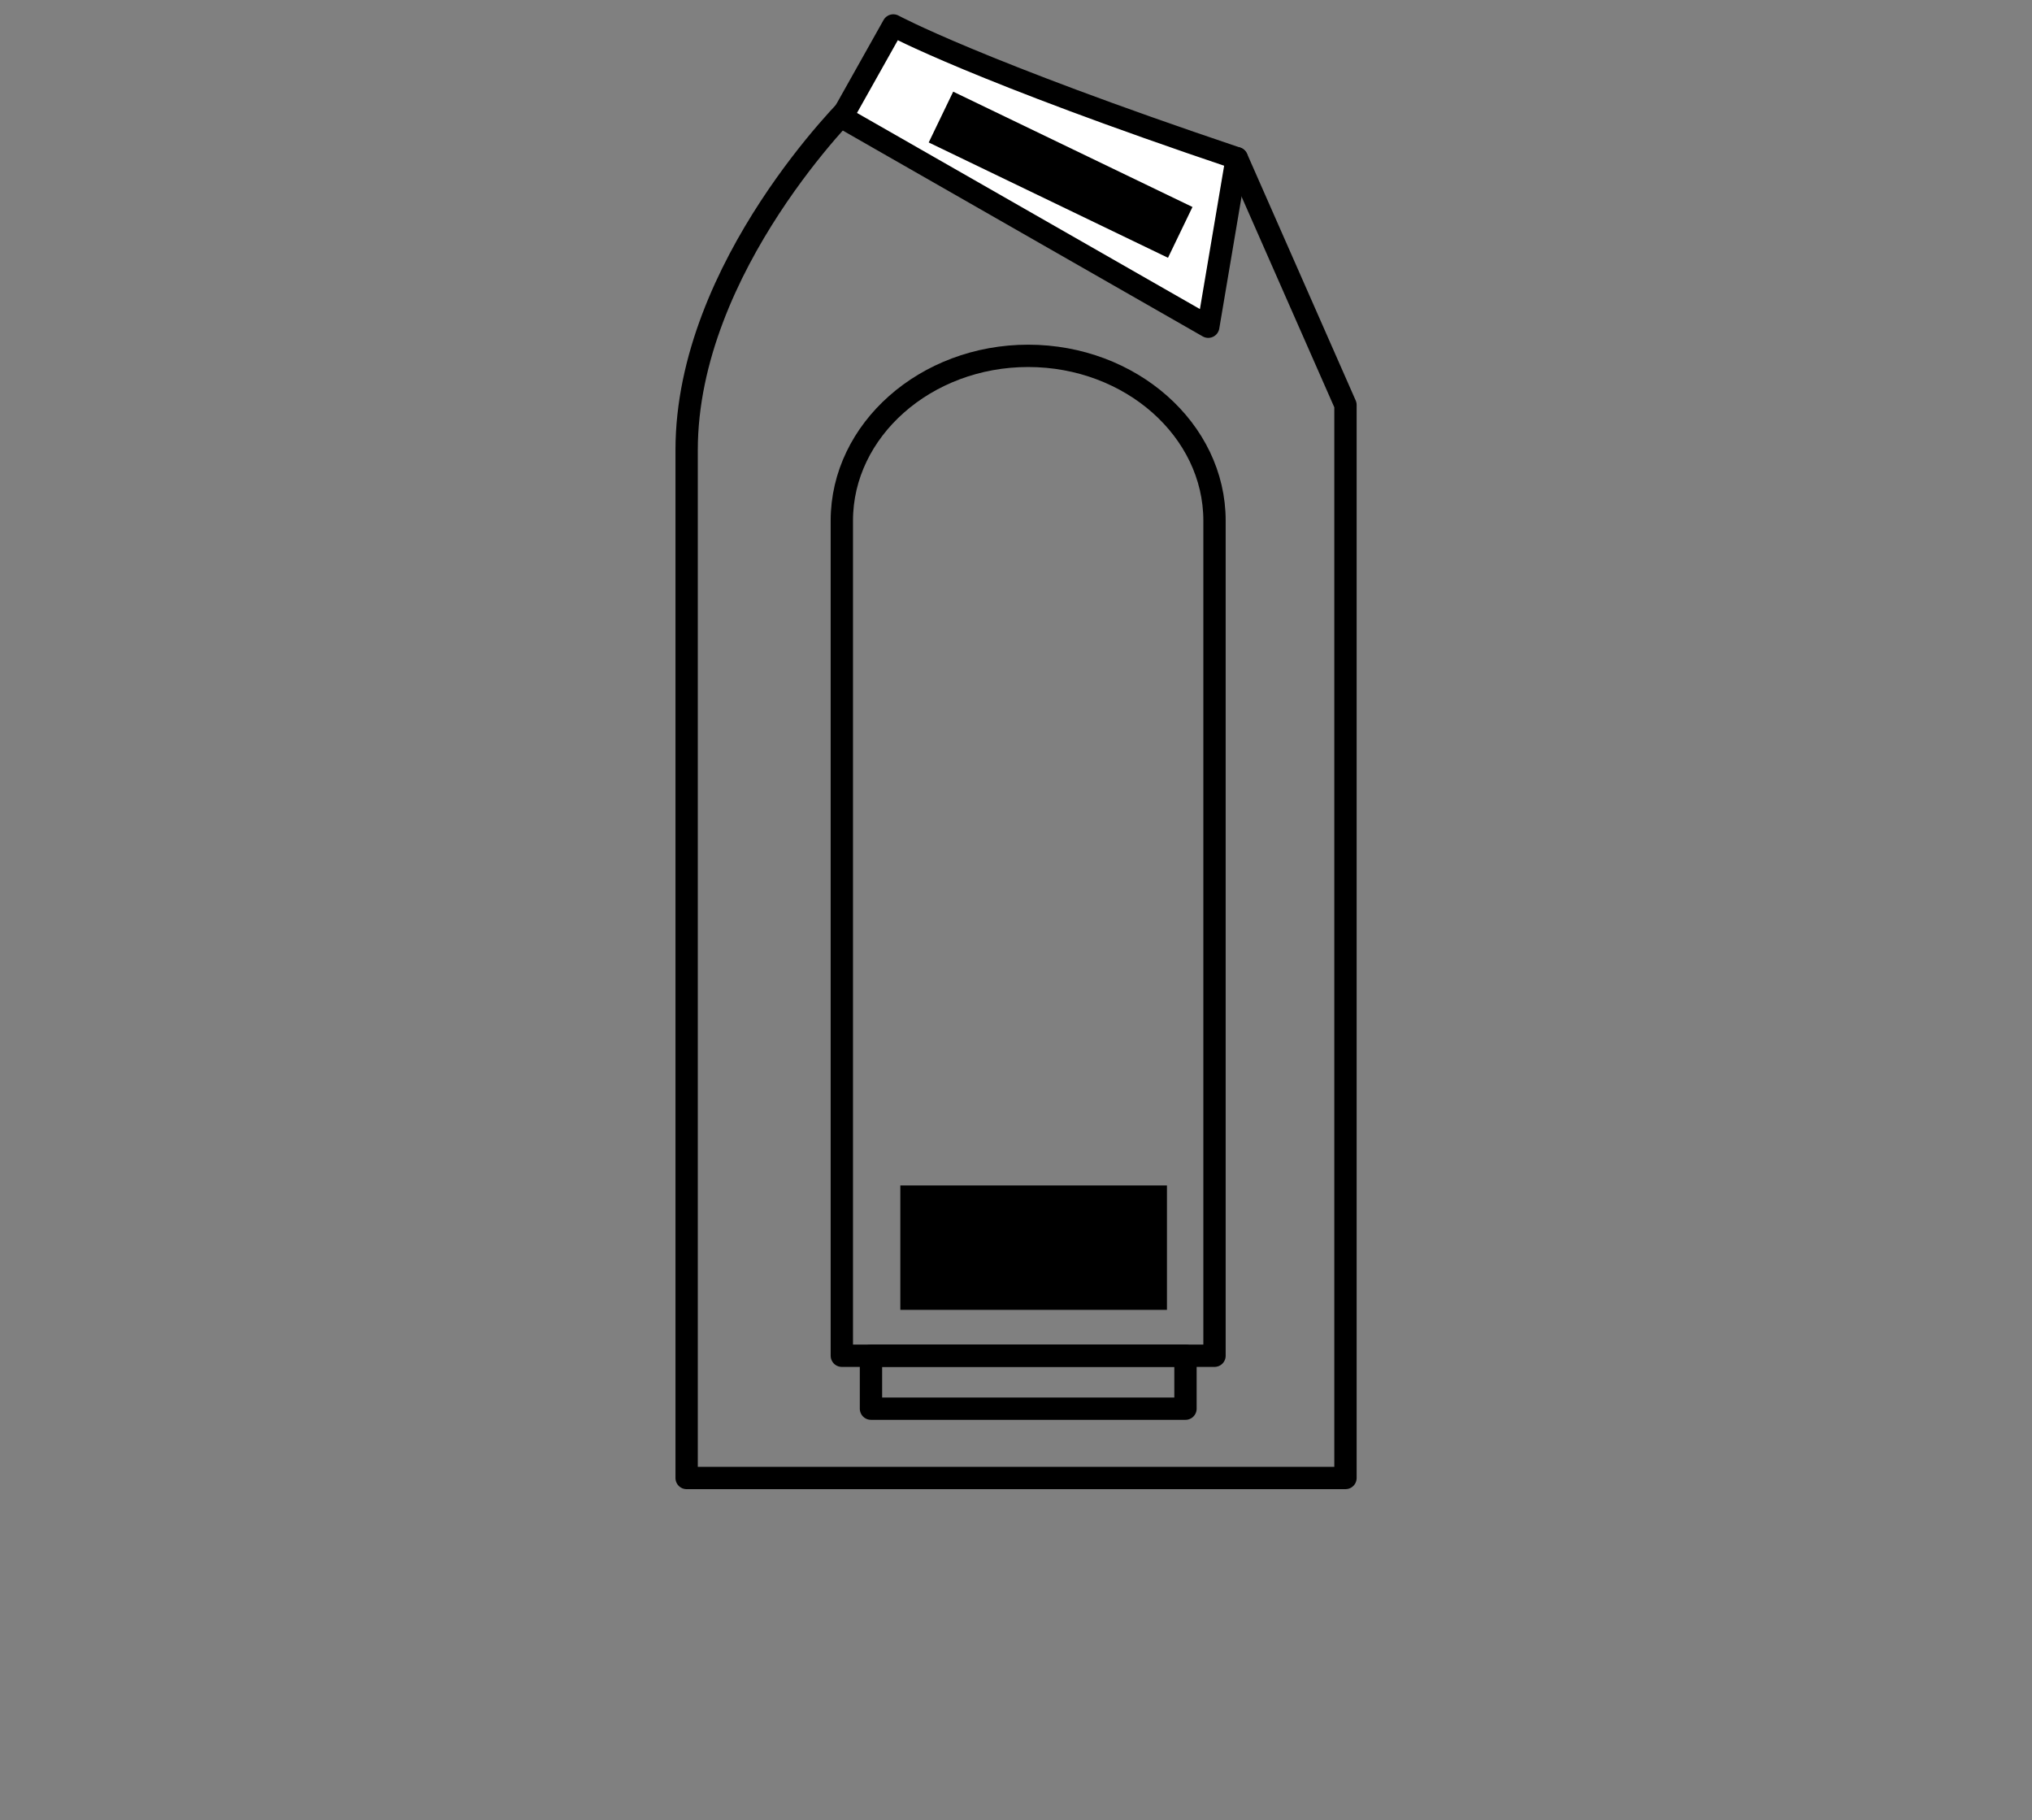
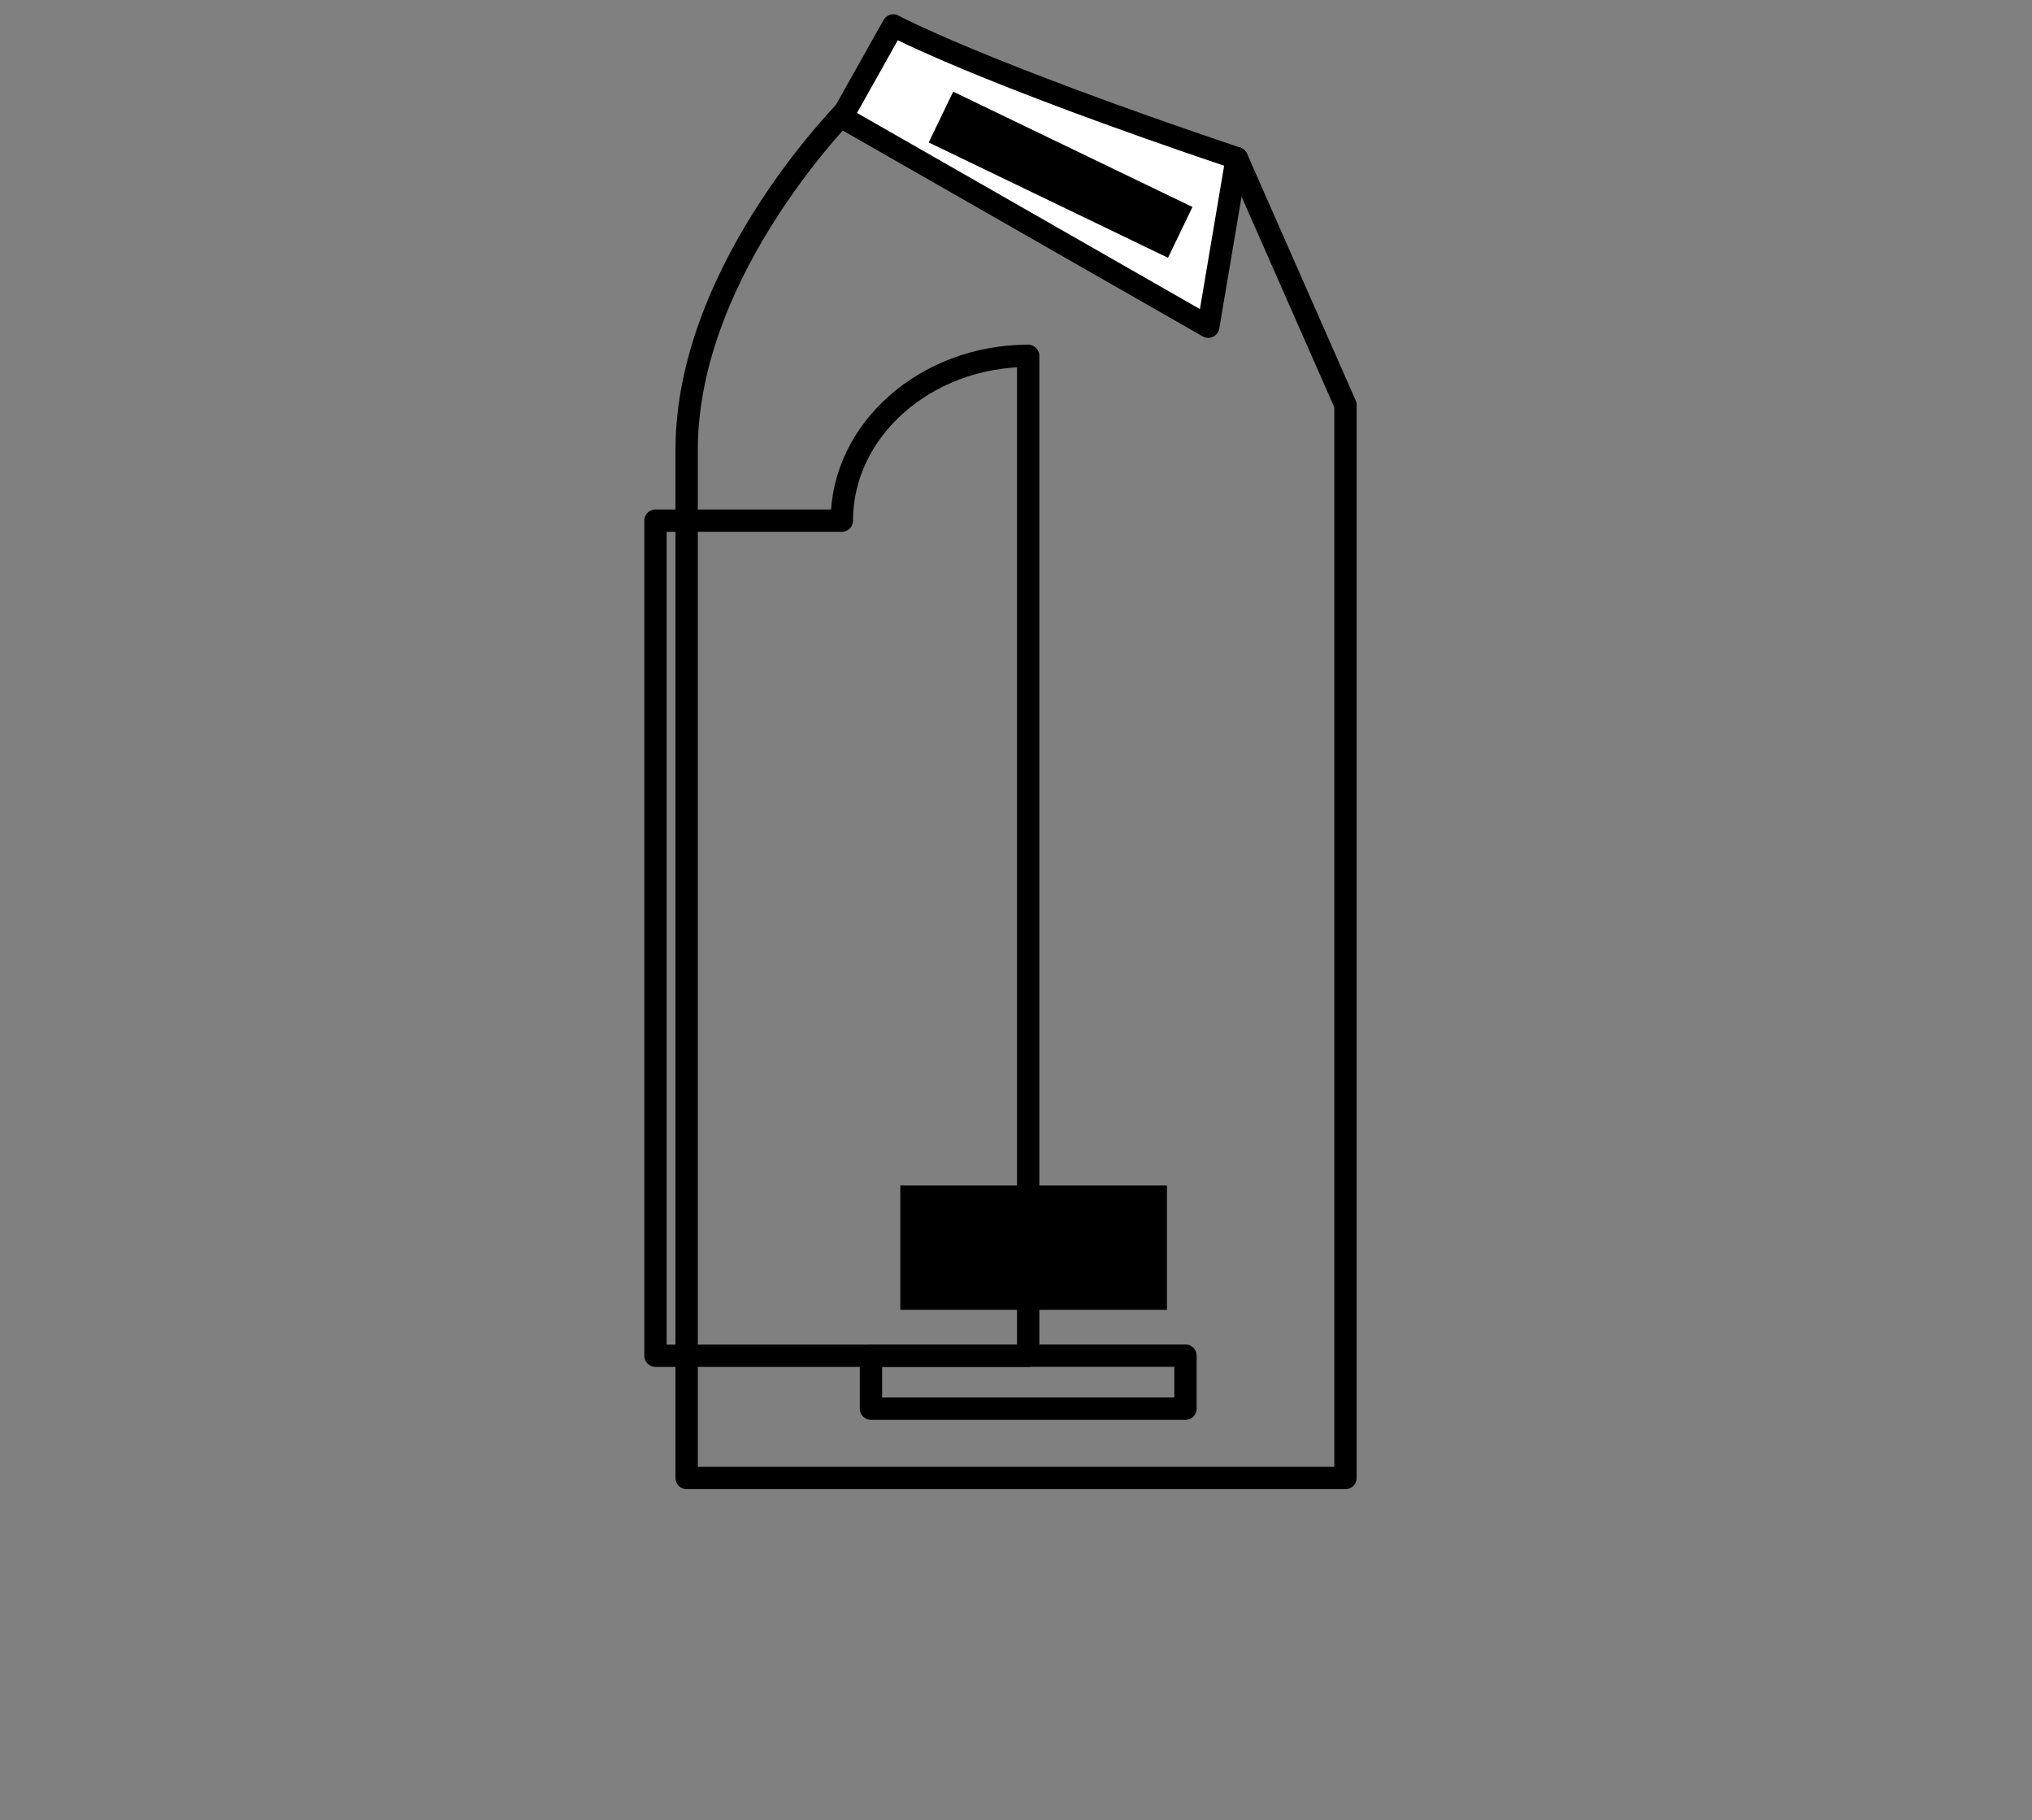
<svg xmlns="http://www.w3.org/2000/svg" viewBox="0 0 182 163">
  <rect x="0" y="0" width="182" height="163" fill="#808080" stroke="none" />
  <defs>
    <style>.d{fill:#fff;}.d,.e{stroke:#000;stroke-linejoin:round;stroke-width:2px;}.f{fill:#ff00a5;opacity:0;}.e{fill:none;}</style>
  </defs>
  <g id="a" />
  <g id="b">
    <g id="c">
      <g>
        <g>
          <path class="e" d="M76.4,9.24s11.93,4.93,34.38,4.93l9.73,22.1v96.1H61.5V40.31c0-16.51,14.9-31.06,14.9-31.06Z" />
-           <path class="e" d="M75.4,46.63c0-8.12,7.51-14.76,16.69-14.76h0c9.18,0,16.69,6.64,16.69,14.76V121.42h-33.38V46.63Z" />
+           <path class="e" d="M75.4,46.63c0-8.12,7.51-14.76,16.69-14.76h0V121.42h-33.38V46.63Z" />
          <rect x="80.64" y="106.16" width="23.88" height="11.14" transform="translate(185.16 223.47) rotate(-180)" />
          <rect class="e" x="78.01" y="121.42" width="28.17" height="4.75" transform="translate(184.19 247.58) rotate(-180)" />
          <path class="d" d="M110.77,14.17l-2.55,15.09L75.4,10.49l4.61-8.21s7.4,4.02,30.76,11.89Z" />
          <rect x="83.1" y="13.14" width="23.79" height="5.05" transform="translate(173.77 71) rotate(-154.27)" />
        </g>
-         <rect class="f" width="182" height="163" />
      </g>
    </g>
  </g>
</svg>